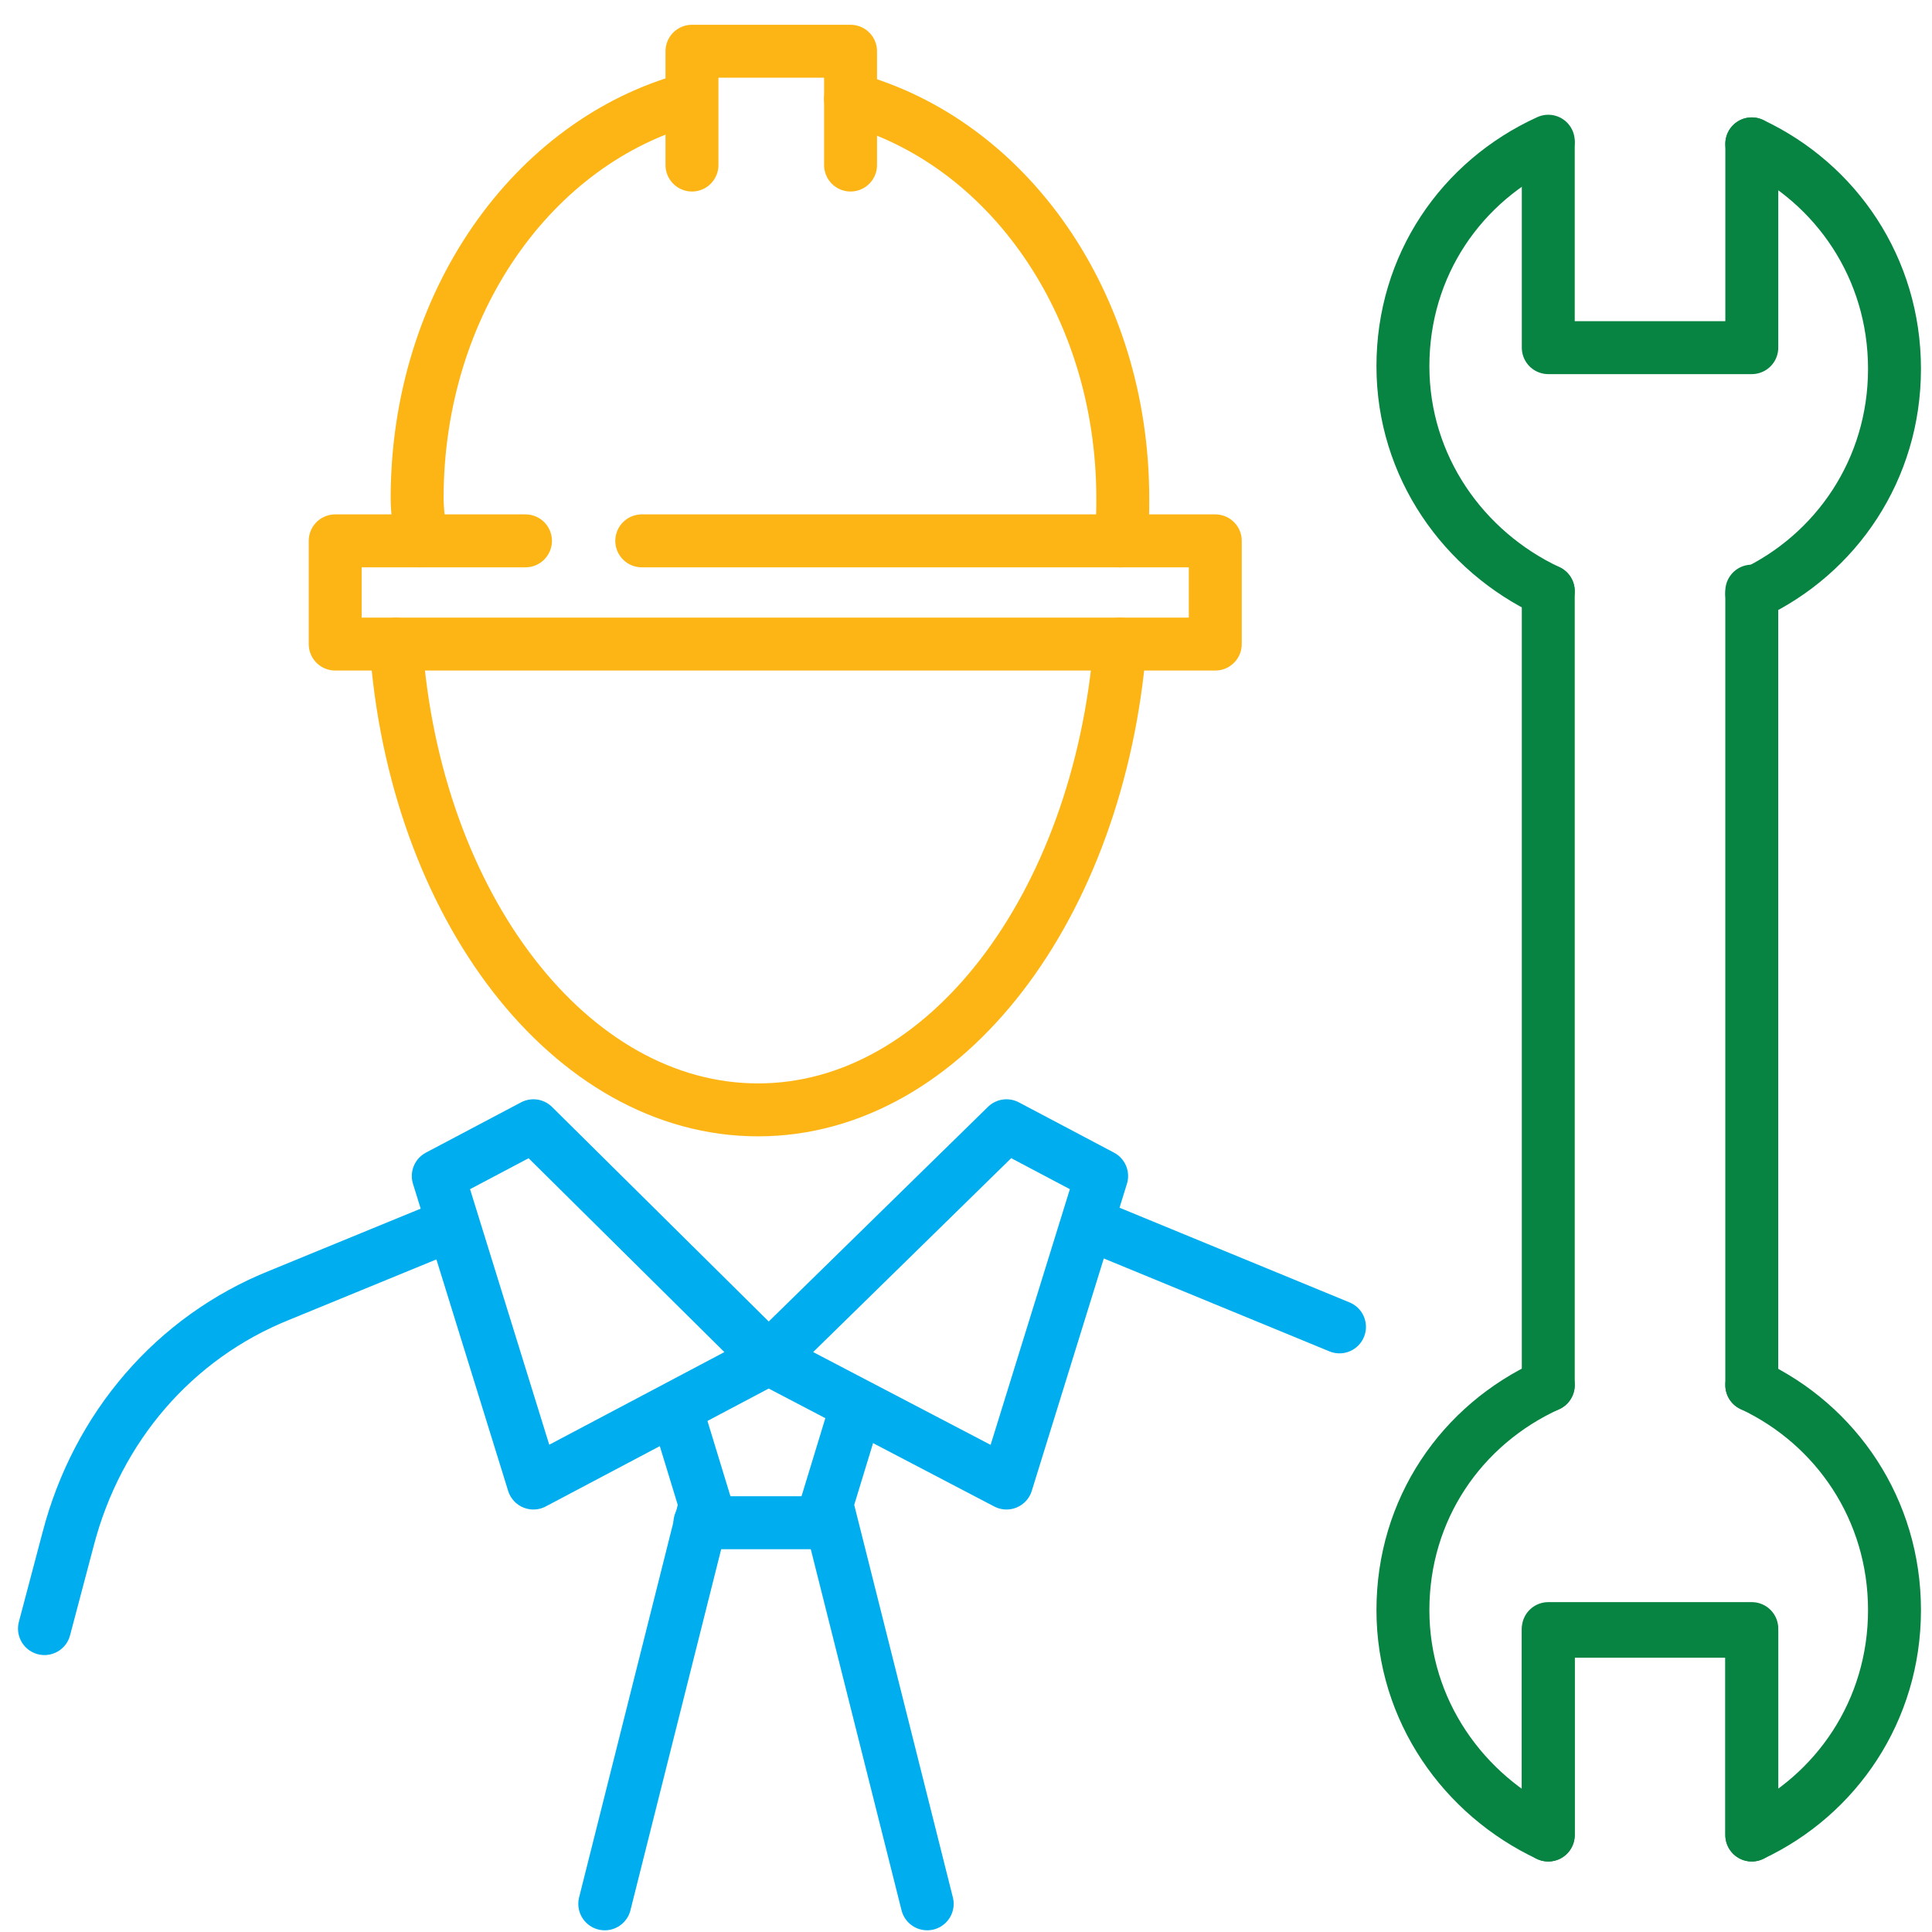
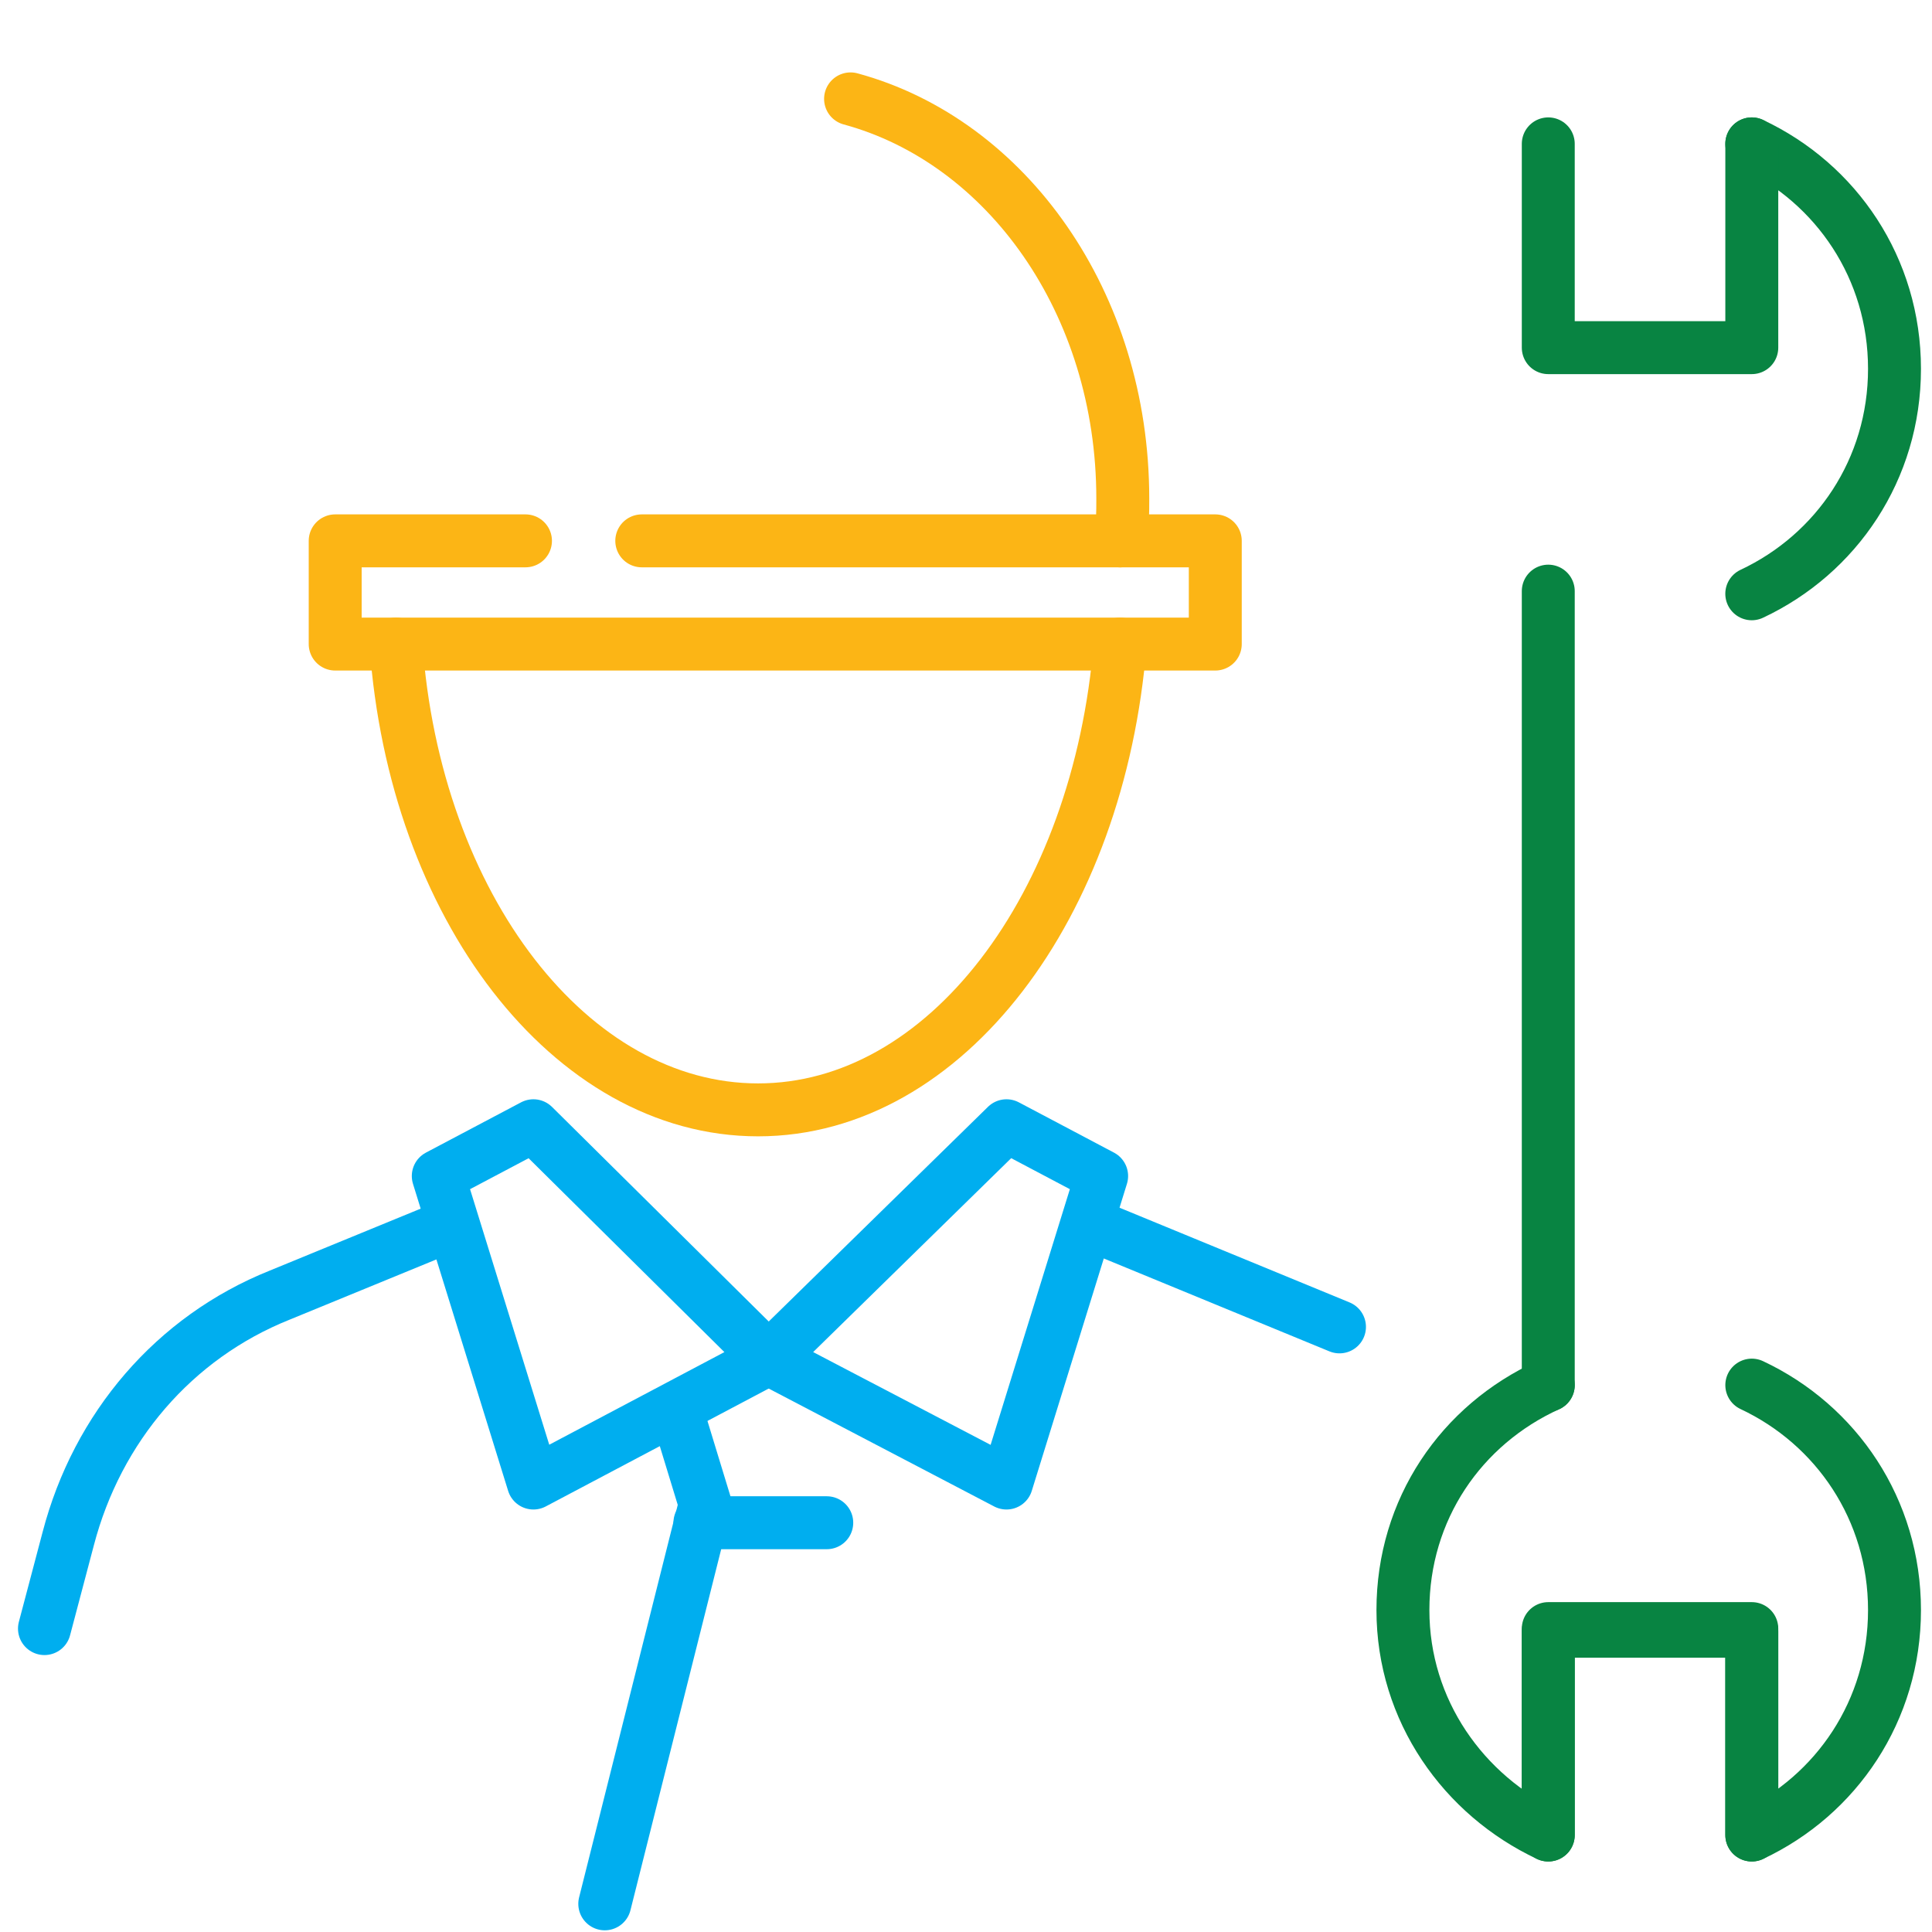
<svg xmlns="http://www.w3.org/2000/svg" width="73" height="73" viewBox="0 0 73 73" fill="none">
  <g clip-path="url(#clip0_1_1796)">
    <path d="M14.962 24.336C15.661 34.236 21.552 41.936 28.643 41.936C35.733 41.936 41.525 34.236 42.324 24.336" stroke="#FCB515" stroke-width="2" stroke-miterlimit="10" stroke-linecap="round" stroke-linejoin="round" />
    <path d="M20.155 42.536L29.042 51.336L20.155 56.036L16.56 44.436L20.155 42.536Z" stroke="#00AEEF" stroke-width="2" stroke-miterlimit="10" stroke-linecap="round" stroke-linejoin="round" />
    <path d="M38.03 42.536L29.042 51.336L38.03 56.036L41.625 44.436L38.03 42.536Z" stroke="#00AEEF" stroke-width="2" stroke-miterlimit="10" stroke-linecap="round" stroke-linejoin="round" />
    <path d="M1.68 61.536L2.579 58.136C3.677 53.936 6.573 50.536 10.568 48.936L16.659 46.436" stroke="#00AEEF" stroke-width="2" stroke-miterlimit="10" stroke-linecap="round" stroke-linejoin="round" />
    <path d="M50.612 50.136L41.625 46.436" stroke="#00AEEF" stroke-width="2" stroke-miterlimit="10" stroke-linecap="round" stroke-linejoin="round" />
    <path d="M22.851 71.936L26.646 56.836L25.547 53.236" stroke="#00AEEF" stroke-width="2" stroke-miterlimit="10" stroke-linecap="round" stroke-linejoin="round" />
-     <path d="M35.034 71.936L31.239 56.836L32.337 53.236" stroke="#00AEEF" stroke-width="2" stroke-miterlimit="10" stroke-linecap="round" stroke-linejoin="round" />
    <path d="M26.446 57.536H31.239" stroke="#00AEEF" stroke-width="2" stroke-miterlimit="10" stroke-linecap="round" stroke-linejoin="round" />
    <path d="M24.249 20.436H42.224H45.919V24.336H41.525H16.66H12.665V20.436H15.861H19.855" stroke="#FCB515" stroke-width="2" stroke-miterlimit="10" stroke-linecap="round" stroke-linejoin="round" />
    <path d="M42.324 20.336V20.436" stroke="#FCB515" stroke-width="2" stroke-miterlimit="10" stroke-linecap="round" stroke-linejoin="round" />
-     <path d="M15.861 20.436C15.861 19.936 15.761 19.336 15.761 18.836C15.761 11.436 20.155 5.336 26.047 3.736" stroke="#FCB515" stroke-width="2" stroke-miterlimit="10" stroke-linecap="round" stroke-linejoin="round" />
-     <path d="M26.146 6.236V1.936H32.138V6.236" stroke="#FCB515" stroke-width="2" stroke-miterlimit="10" stroke-linecap="round" stroke-linejoin="round" />
    <path d="M32.138 3.736C38.03 5.336 42.424 11.436 42.424 18.836C42.424 19.336 42.424 19.936 42.324 20.436" stroke="#FCB515" stroke-width="2" stroke-miterlimit="10" stroke-linecap="round" stroke-linejoin="round" />
    <path d="M66.19 5.436C69.386 6.936 71.583 10.136 71.583 13.936C71.583 17.736 69.386 20.936 66.19 22.436" stroke="#088442" stroke-width="2" stroke-miterlimit="10" stroke-linecap="round" stroke-linejoin="round" />
-     <path d="M58.501 22.336C55.306 20.836 53.009 17.636 53.009 13.836C53.009 10.036 55.206 6.836 58.501 5.336" stroke="#088442" stroke-width="2" stroke-miterlimit="10" stroke-linecap="round" stroke-linejoin="round" />
    <path d="M66.191 5.436V13.136H58.501V5.436" stroke="#088442" stroke-width="2" stroke-miterlimit="10" stroke-linecap="round" stroke-linejoin="round" />
-     <path d="M66.19 52.336V22.336" stroke="#088442" stroke-width="2" stroke-miterlimit="10" stroke-linecap="round" stroke-linejoin="round" />
    <path d="M58.501 52.336V22.336" stroke="#088442" stroke-width="2" stroke-miterlimit="10" stroke-linecap="round" stroke-linejoin="round" />
    <path d="M66.191 52.336C69.386 53.836 71.583 57.036 71.583 60.836C71.583 64.636 69.386 67.836 66.191 69.336V61.636H58.501V69.336C55.306 67.836 53.009 64.636 53.009 60.836C53.009 57.036 55.206 53.836 58.501 52.336" stroke="#088442" stroke-width="2" stroke-miterlimit="10" stroke-linecap="round" stroke-linejoin="round" />
    <path d="M58.501 69.336V61.536H66.191V69.336" stroke="#088442" stroke-width="2" stroke-miterlimit="10" stroke-linecap="round" stroke-linejoin="round" />
  </g>
  <defs>
    <clipPath id="clip0_1_1796">
      <rect width="72" height="72" fill="white" transform="translate(0.682 0.936)" />
    </clipPath>
  </defs>
</svg>